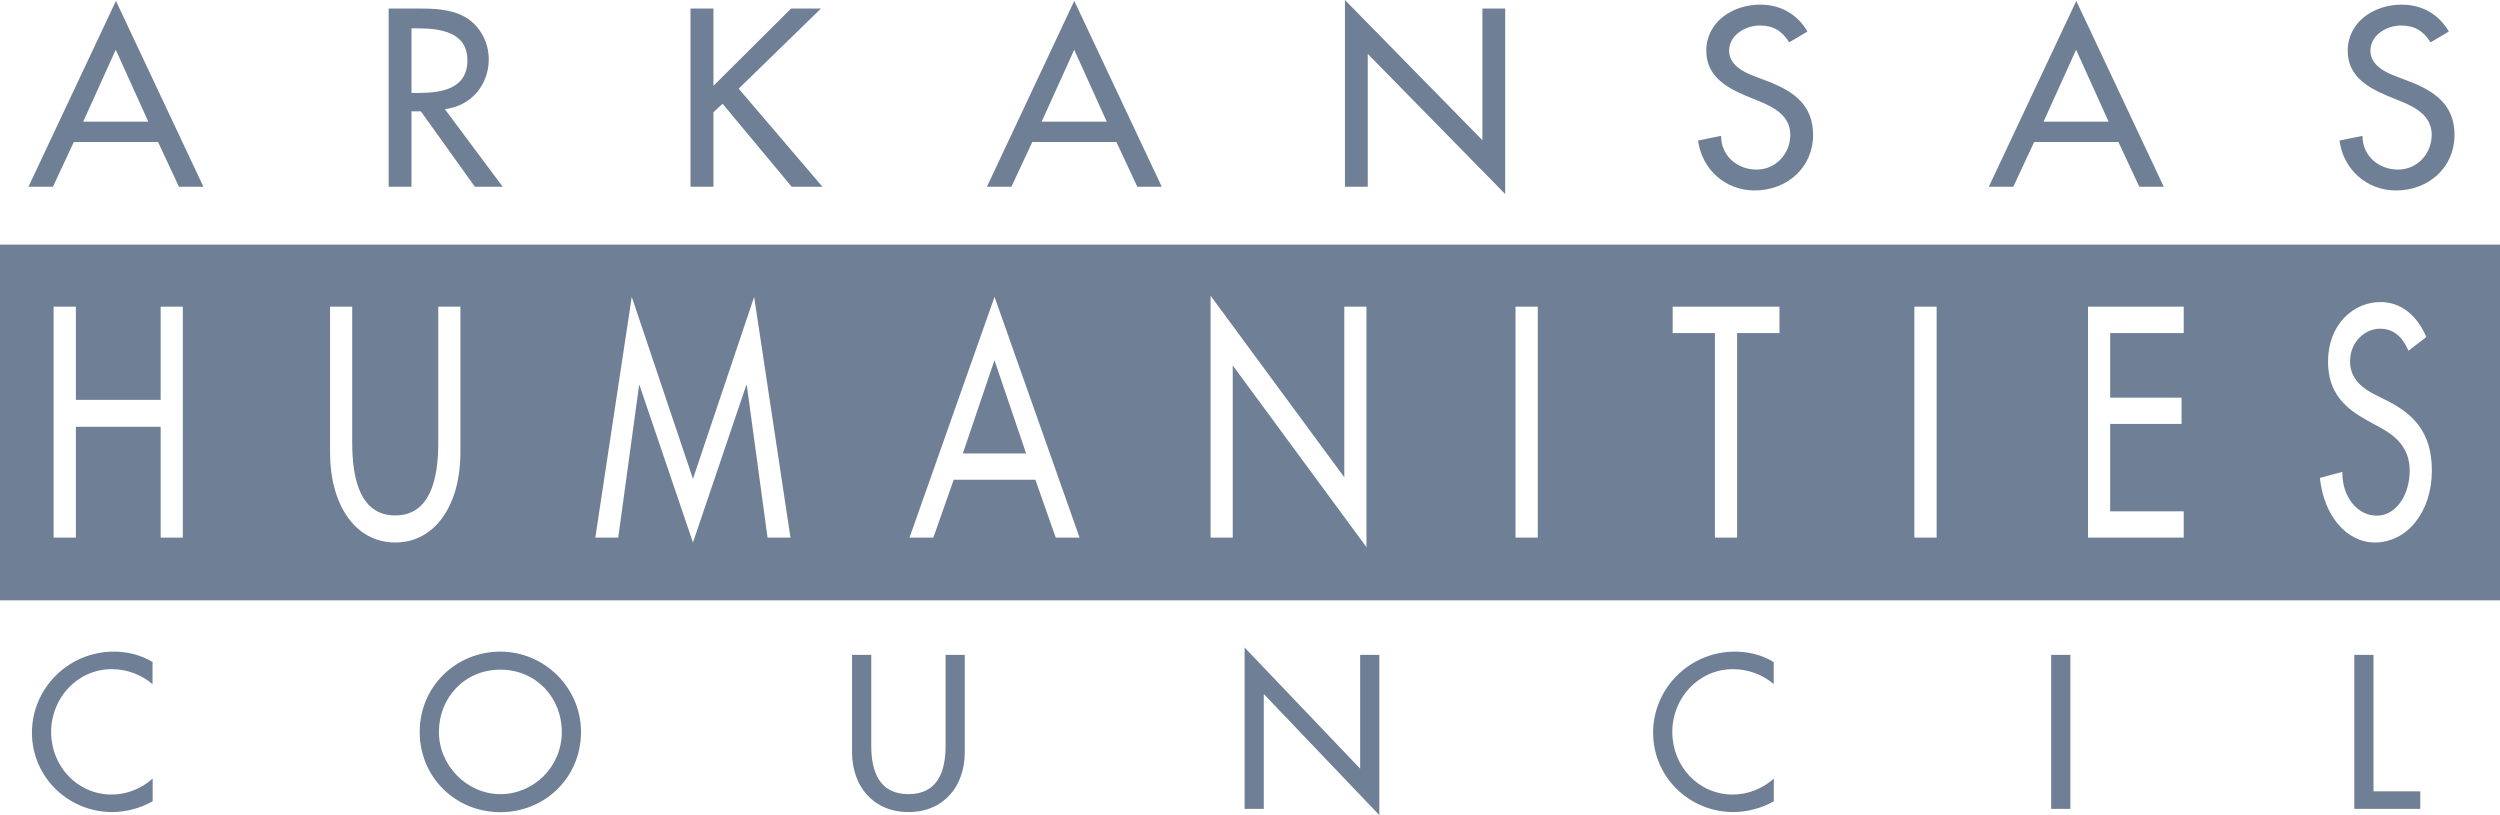
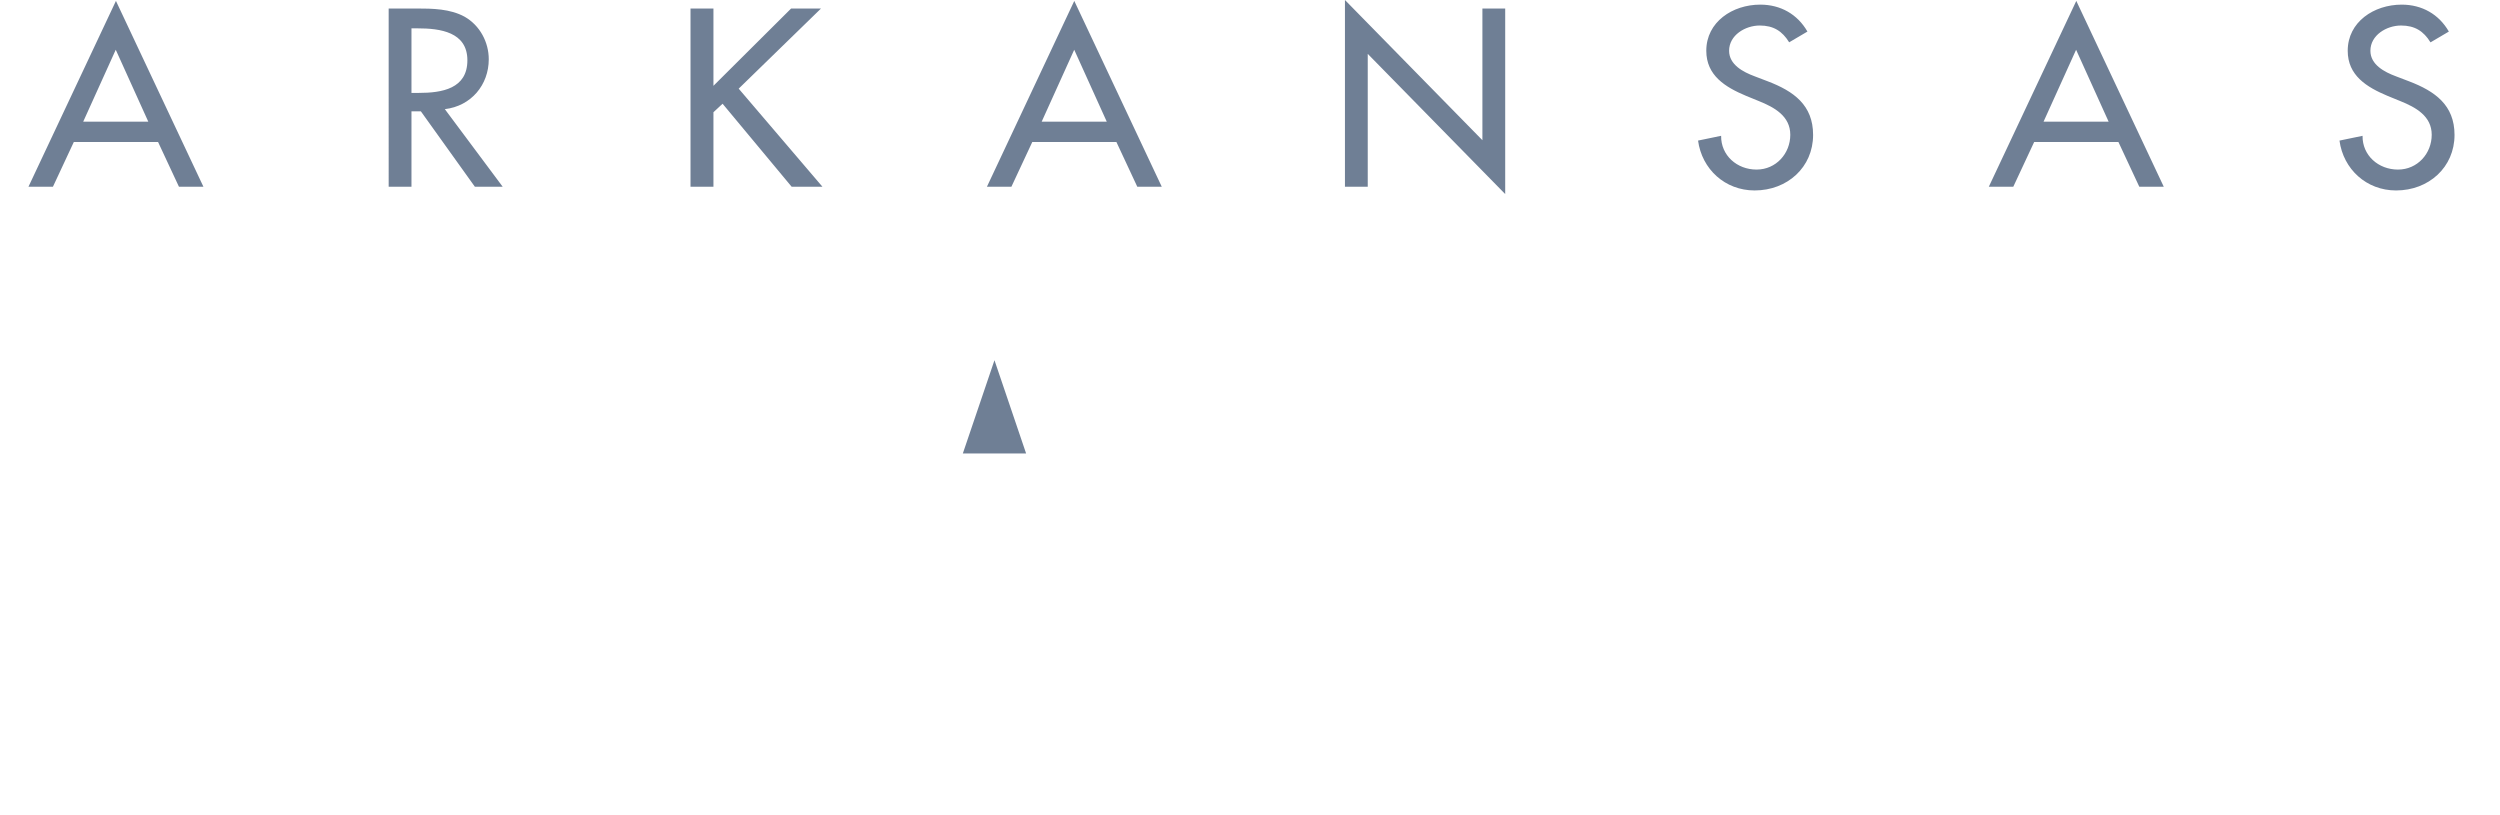
<svg xmlns="http://www.w3.org/2000/svg" width="1604" height="523" fill="none">
  <path fill="#6F7F95" d="m47.361 91.108-13.39 28.688H18.267L74.389.579l56.123 119.217h-15.704l-13.39-28.689H47.361zM74.307 31.83 53.395 78.045h41.74L74.226 31.83h.082zm230.359 87.966-34.633-48.365H264v48.365h-14.63V5.456h17.77c10.415 0 21.656.166 30.996 5.292 9.836 5.622 15.456 16.37 15.456 27.282 0 16.37-11.241 30.011-28.185 31.995l37.112 49.771h-17.853zM264 59.608h4.711c14.96 0 31.161-2.728 31.161-20.916 0-18.189-17.44-20.504-31.988-20.504H264v41.42zM507.583 5.457h19.176L473.943 56.88l53.726 62.916h-19.755l-44.303-53.243-5.868 5.457v47.786H443.03V5.456h14.713v49.605l49.84-49.604zm154.73 85.651-13.39 28.688h-15.704L689.259.579l56.122 119.217h-15.704l-13.39-28.689h-53.974zm26.946-59.278-20.912 46.215h41.741L689.176 31.83h.083zM862.917 0l88.192 89.95V5.457h14.63v119.051l-88.192-89.95v85.238h-14.63V0zm284.993 27.117c-4.38-7.11-10-10.747-18.84-10.747-9.34 0-19.68 6.2-19.68 16.204 0 8.929 9.01 13.641 16.37 16.37l8.43 3.224c16.7 6.366 29.09 15.295 29.09 34.392 0 20.752-16.53 35.633-37.52 35.633-19.01 0-33.81-13.641-36.29-31.995l14.8-3.059c-.17 12.567 10.17 21.661 22.73 21.661s21.65-10.334 21.65-22.322-10.16-17.61-20.25-21.661l-8.1-3.307c-13.39-5.622-25.54-13.063-25.54-28.936 0-18.52 16.87-29.598 34.64-29.598 13.06 0 23.88 6.2 30.25 17.28l-11.66 6.861h-.08zm157.21 63.991-13.39 28.688h-15.7L1332.15.579l56.12 119.217h-15.7l-13.39-28.689h-54.06zm26.95-59.278-20.92 46.215h41.74l-20.91-46.215h.09zm227.3-4.713c-4.38-7.11-10-10.747-18.85-10.747-9.34 0-19.67 6.2-19.67 16.204 0 8.929 9.01 13.641 16.36 16.37l8.44 3.224c16.69 6.366 29.17 15.295 29.17 34.392 0 20.752-16.53 35.633-37.52 35.633-19.01 0-33.81-13.641-36.29-31.995l14.8-3.059c-.17 12.567 10.16 21.661 22.73 21.661 12.56 0 21.65-10.334 21.65-22.322s-10.16-17.61-20.25-21.661l-8.1-3.307c-13.39-5.622-25.54-13.063-25.54-28.936 0-18.52 16.86-29.598 34.63-29.598 13.06 0 23.89 6.2 30.26 17.28l-11.66 6.861h-.16zM638.054 231.115l-20.292 59.817h40.584l-20.292-59.817z" />
-   <path fill="#6F7F95" fill-rule="evenodd" d="M1604 156.917H0v228.264h1604V156.917zM103.07 256.539v-59.773h14.217v148.153H103.07v-71.101H48.684v71.101h-14.3V196.766h14.3v59.773h54.386zm122.908 27.614v-87.387h-14.216v93.753c0 32.574 15.621 57.541 41.823 57.541 26.202 0 41.823-24.967 41.823-57.541v-93.753h-14.216v87.387c0 24.141-5.621 46.546-27.607 46.546-21.986 0-27.607-22.405-27.607-46.546zm184.321-37.038h-.248l-13.39 97.804h-14.713l23.392-154.437 39.261 116.737 39.261-116.737 23.308 154.437h-14.712l-13.308-97.804h-.33L444.601 348.06l-34.302-100.945zm188.535 97.804 13.06-37.121h52.403l13.059 37.121h15.291l-54.552-154.437-54.552 154.437h15.291zm177.874-155.181 85.796 116.489V196.766h14.216v154.271l-85.795-116.572v110.454h-14.217V189.738zm195.644 7.028h14.299v148.153h-14.299V196.766zm142.168 148.153h-14.22V213.714h-27.11v-16.948h68.52v16.948h-27.19v131.205zm113.73-148.153h14.3v148.153h-14.3V196.766zm111.42 0h61.41v16.948h-47.19v41.42h45.79V272h-45.79v56.053h47.19v16.866h-61.41V196.766zm187.21 14.137c8.68 0 14.14 4.713 18.35 13.972l.08.166 11.41-8.847c-6.2-14.385-16.7-22.404-29.42-22.404-17.28 0-33.64 14.302-33.64 38.278 0 20.669 11.82 30.259 24.87 37.534l7.86 4.299c9.83 5.292 19.67 12.65 19.67 28.11 0 15.46-8.76 28.853-21.08 28.853-12.31 0-22.32-11.822-22.15-28.109l-14.38 3.885c2.4 23.728 16.78 41.42 35.29 41.42 20.42 0 36.54-19.263 36.54-46.215 0-24.719-12.16-36.294-28.36-44.561l-8.18-4.134c-7.19-3.555-15.95-9.673-15.95-21.247 0-12.98 10-21 19.09-21z" clip-rule="evenodd" />
-   <path fill="#6F7F95" d="M97.863 439.003c-7.108-6.284-16.779-9.673-26.036-9.673-22.151 0-39.013 18.436-39.013 40.345s16.779 40.097 38.765 40.097c9.67 0 19.01-3.638 26.367-10.252v14.551c-7.604 4.465-17.275 6.945-25.954 6.945-28.185 0-51.494-22.405-51.494-50.928 0-28.523 23.474-52.002 52.486-52.002 8.679 0 17.44 2.067 24.88 6.697v14.302-.082zm274.91 30.589c0 29.35-23.226 51.507-51.742 51.507-28.515 0-51.741-22.157-51.741-51.507 0-29.349 23.473-51.506 51.741-51.506s51.742 23.149 51.742 51.506zm-12.315 0c0-21.743-16.283-39.932-39.427-39.932-23.143 0-39.426 18.189-39.426 39.932 0 21.744 18.101 39.932 39.426 39.932 21.325 0 39.427-17.444 39.427-39.932zm198.537-49.439v58.285c0 16.122 4.876 31.086 23.887 31.086s23.805-14.964 23.805-31.086v-58.285h12.315v62.502c0 21.743-13.473 38.361-36.12 38.361s-36.203-16.618-36.203-38.361v-62.502h12.316zm239.534-4.713 74.141 77.714v-73.001h12.315V523l-74.141-77.714v73.663h-12.315V415.44zm339.541 23.563c-7.1-6.284-16.77-9.673-26.11-9.673-22.16 0-39.02 18.436-39.02 40.345s16.78 40.097 38.77 40.097c9.67 0 19.01-3.638 26.36-10.252v14.551c-7.6 4.465-17.27 6.945-25.95 6.945-28.18 0-51.49-22.405-51.49-50.928 0-28.523 23.47-52.002 52.48-52.002 8.68 0 17.44 2.067 24.88 6.697v14.302l.08-.082zm190.28-18.85h-12.32v98.796h12.32v-98.796zm194.48 87.552h30.01v11.244h-42.32v-98.796h12.31v87.552z" />
</svg>